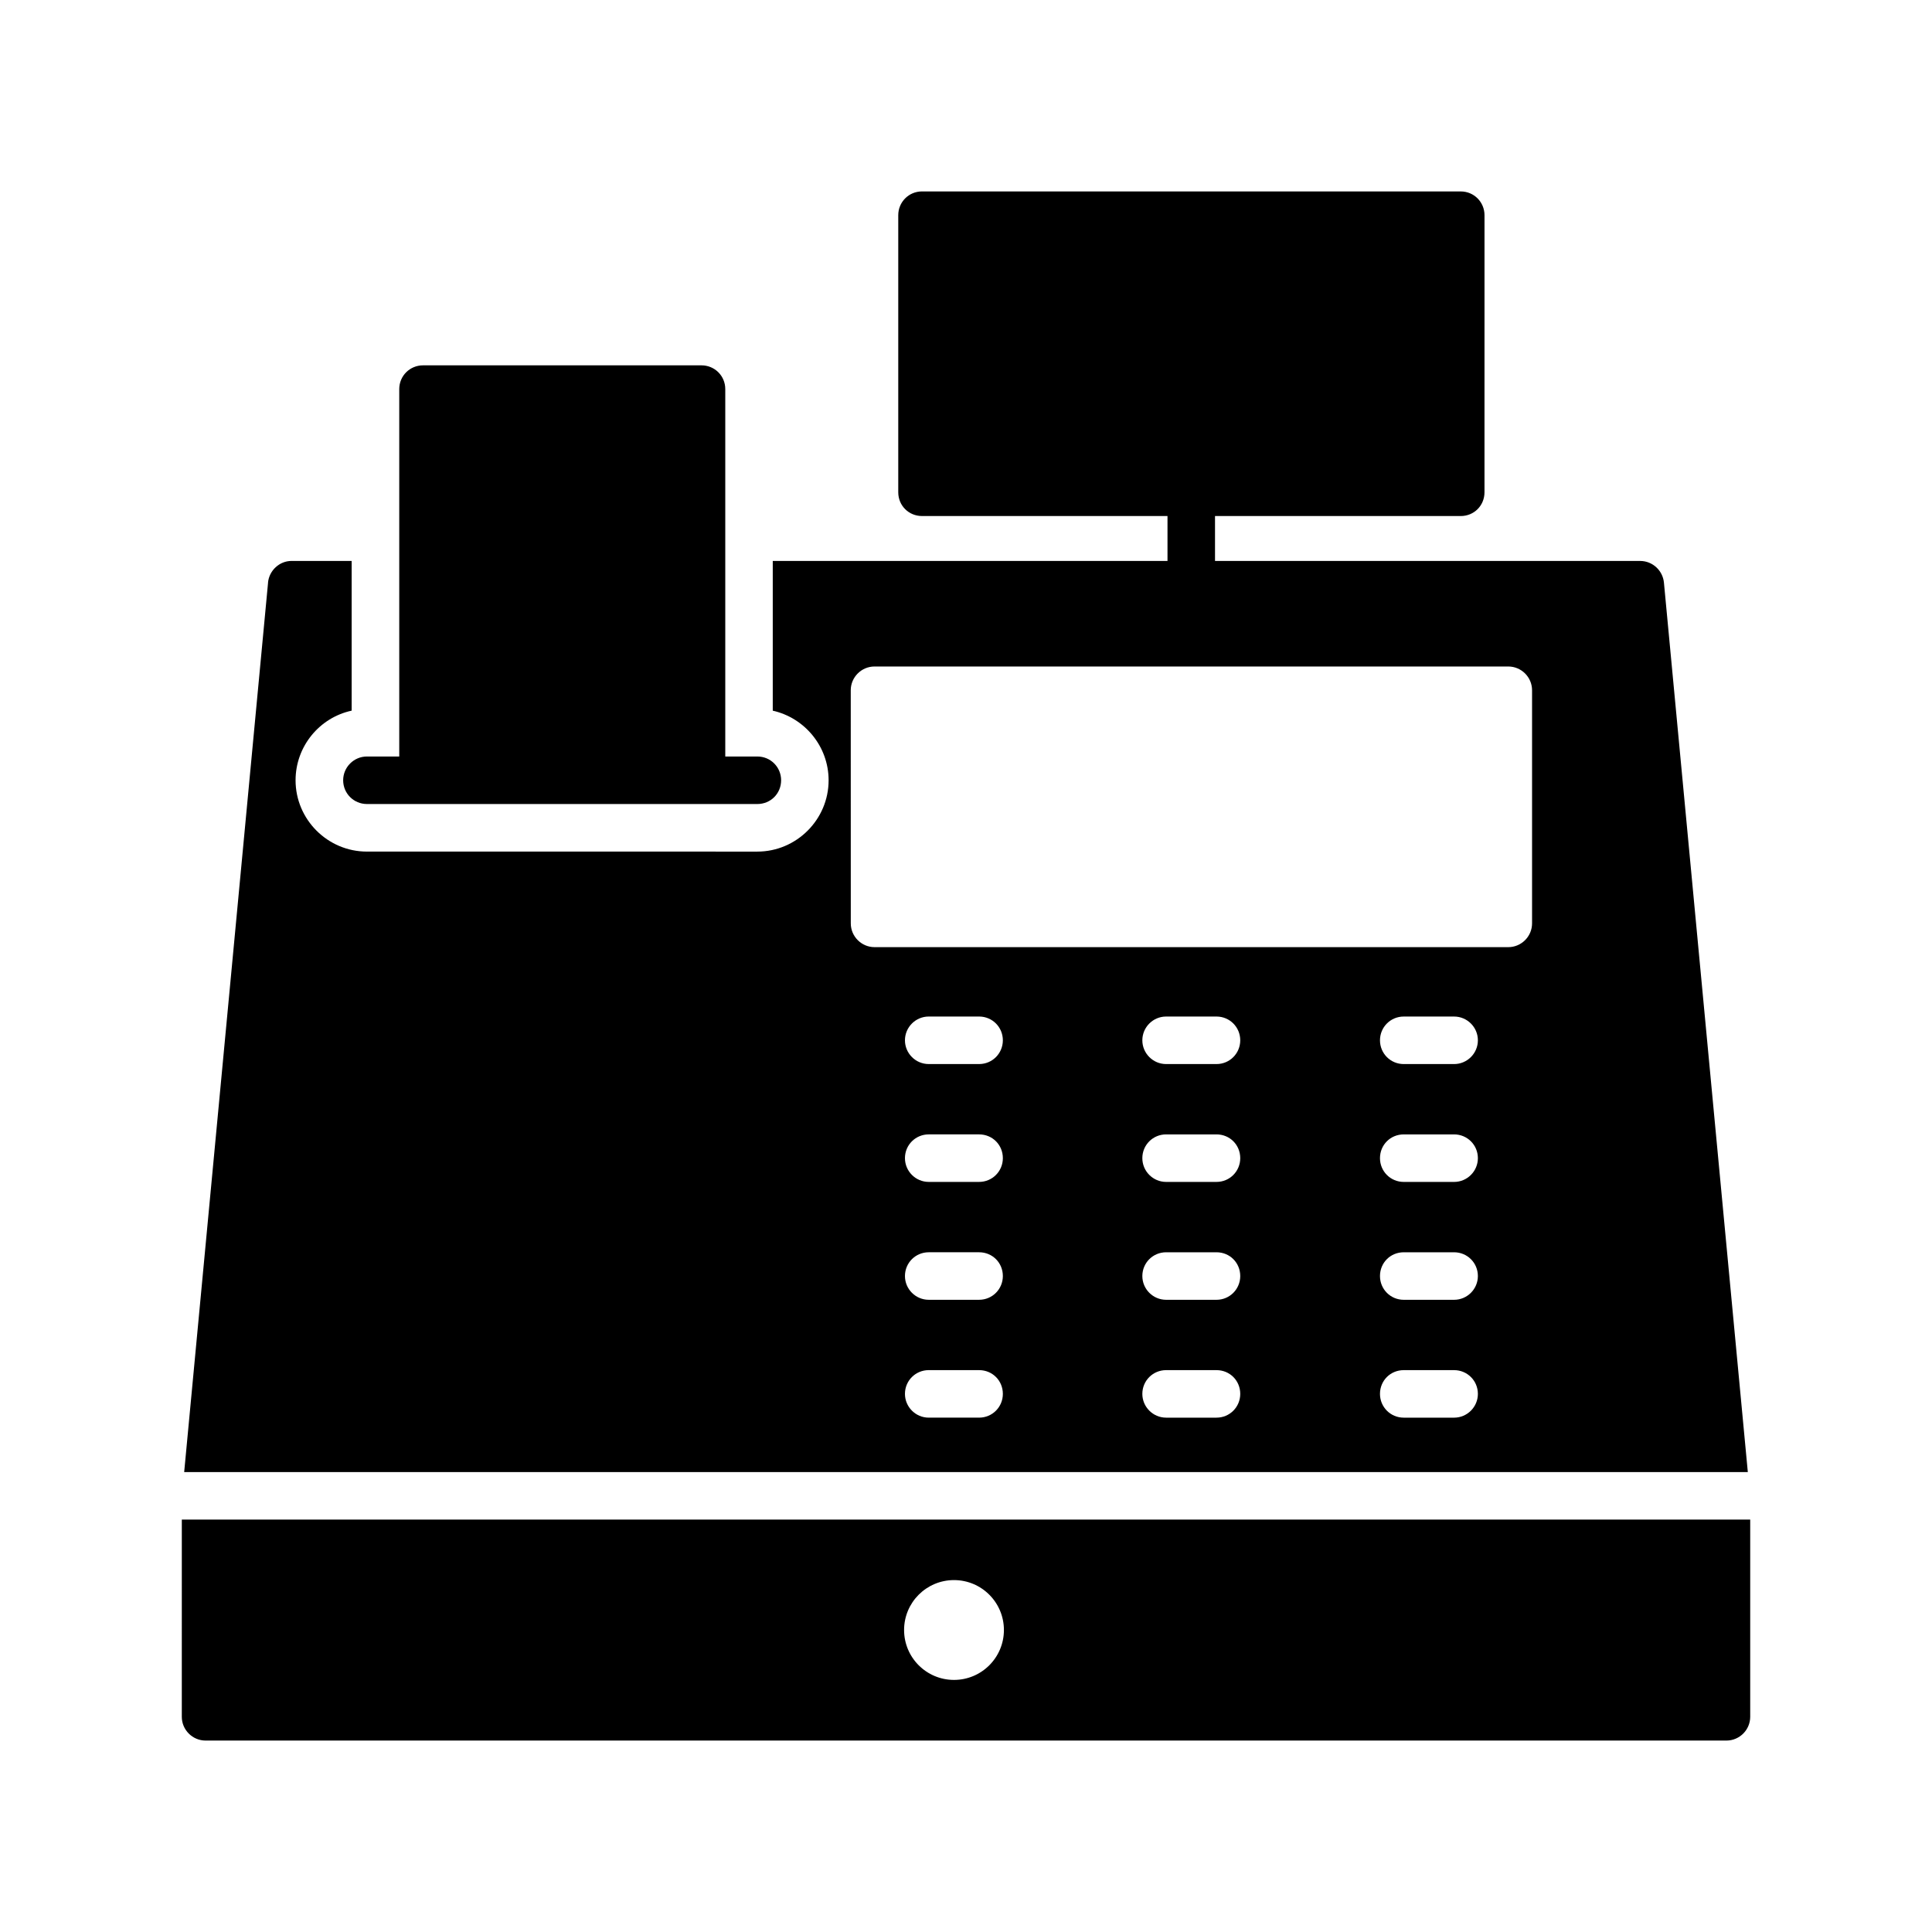
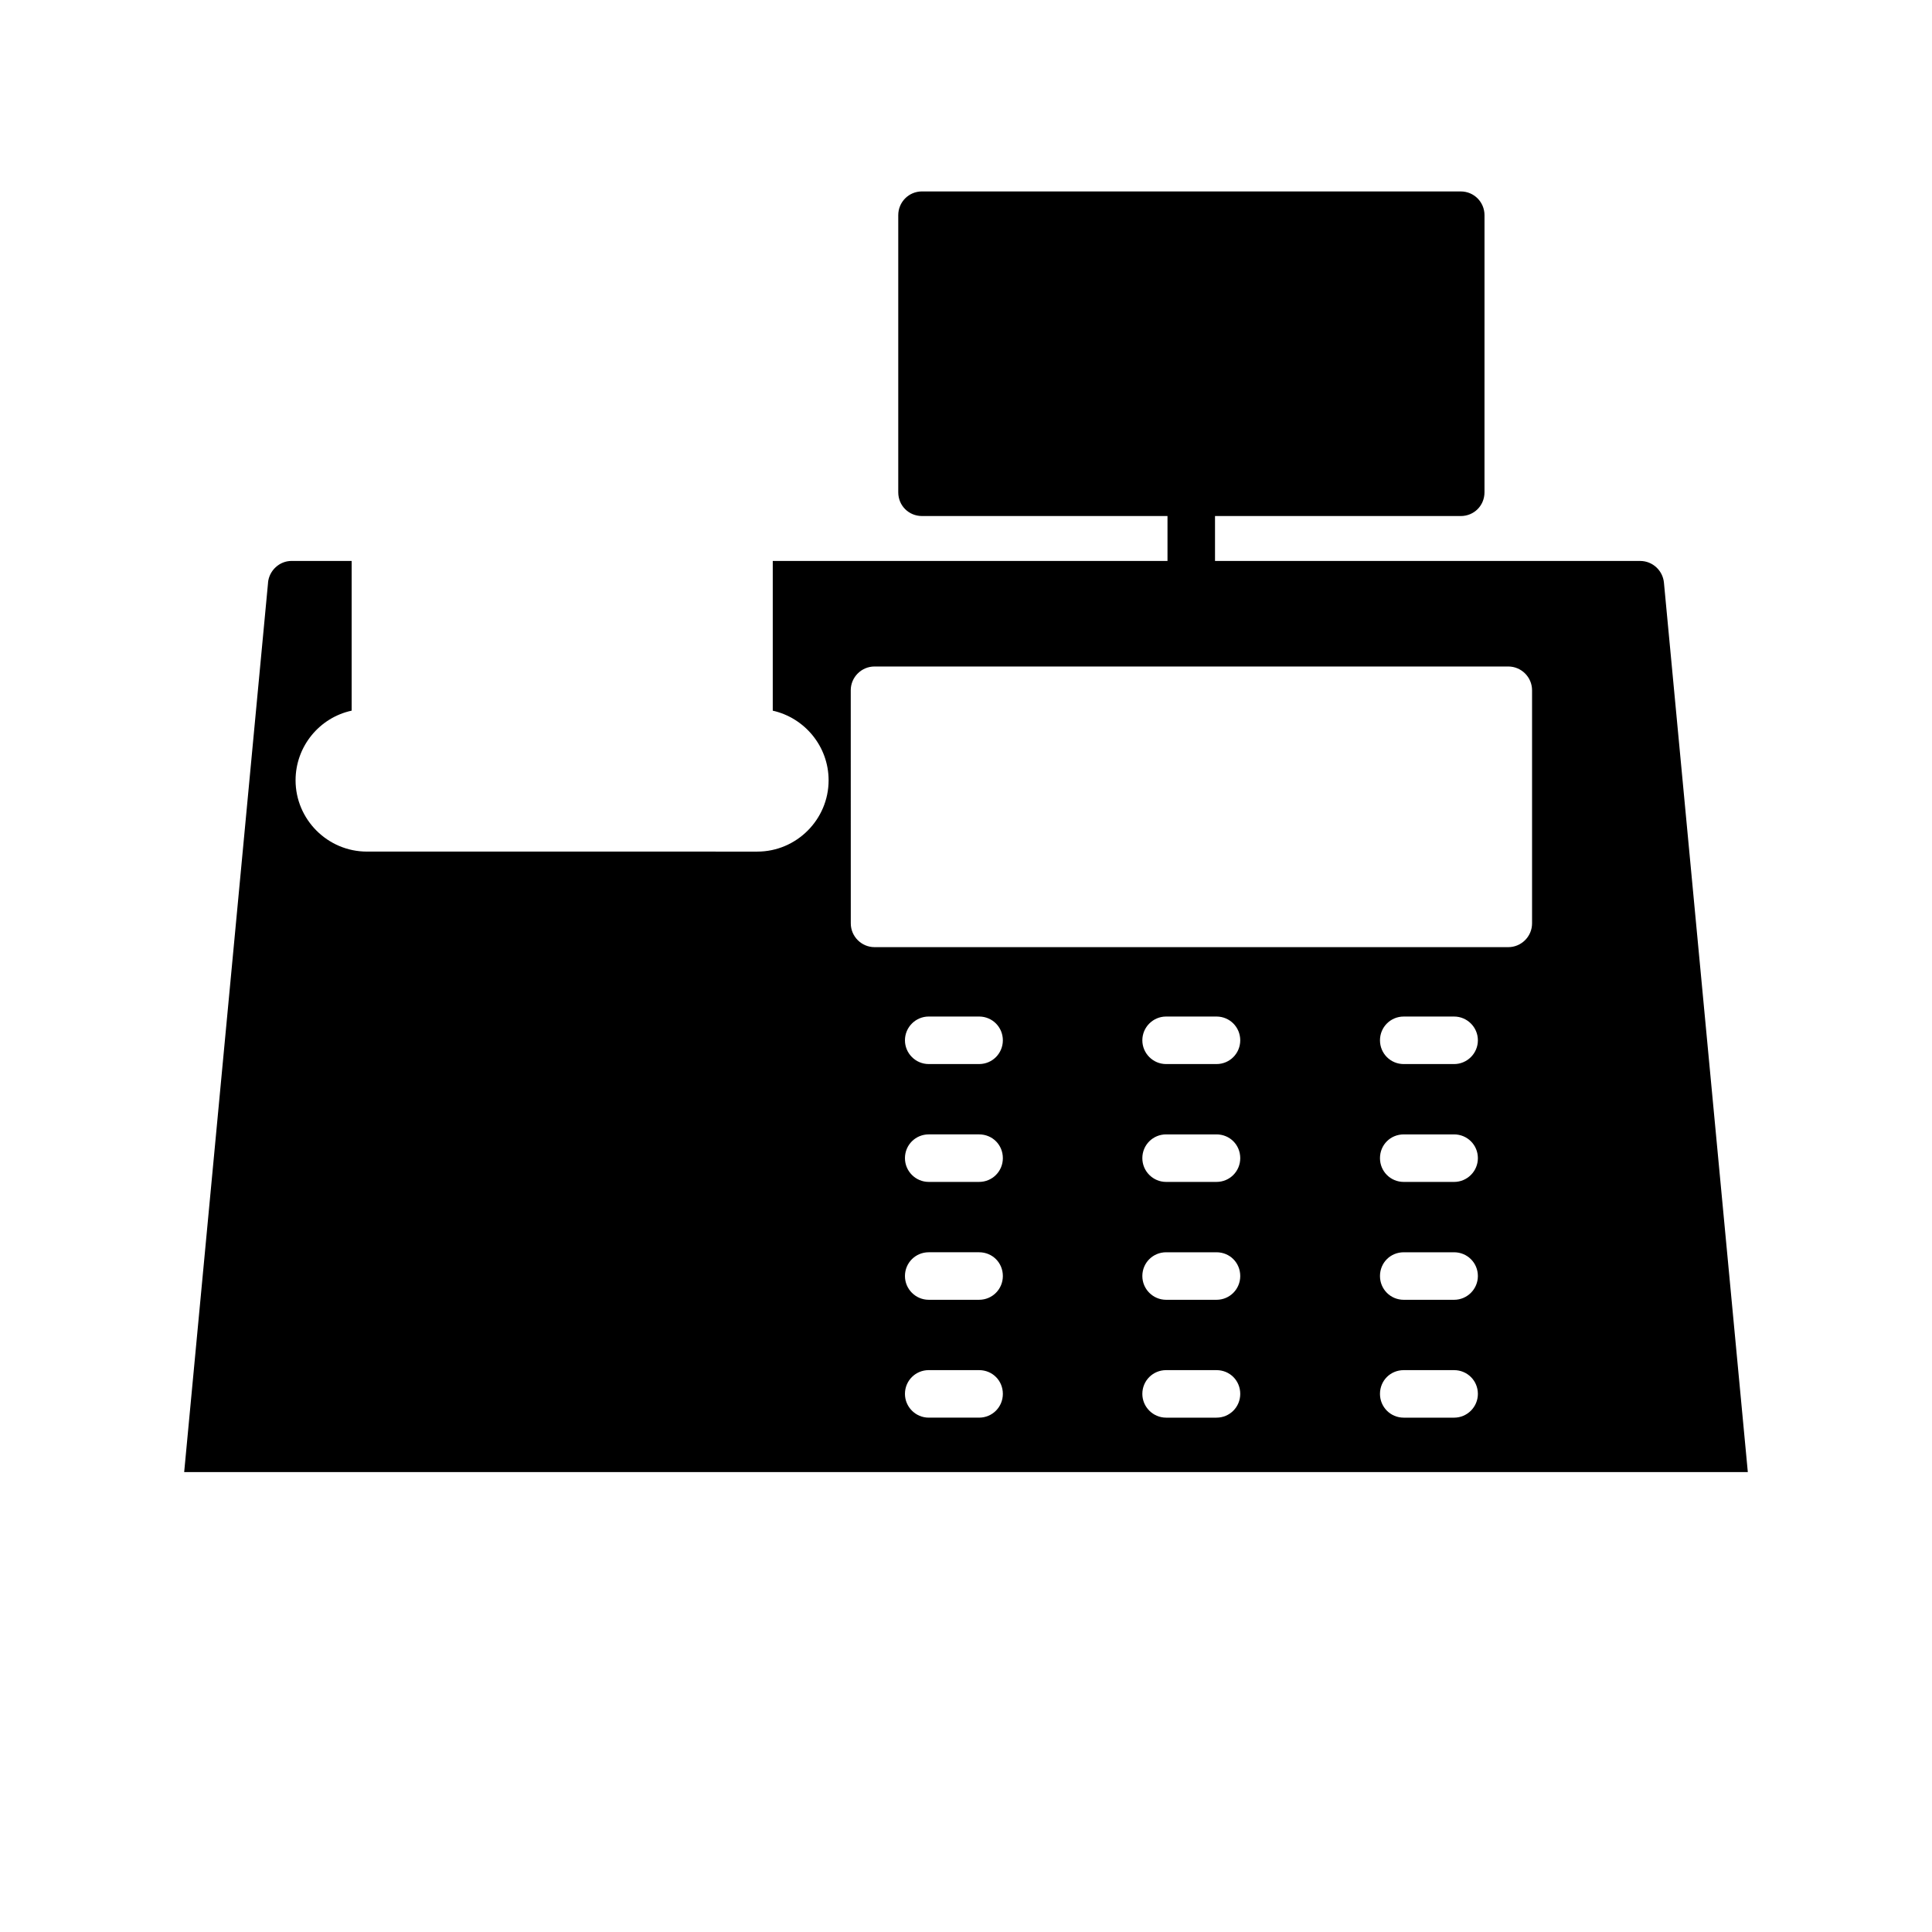
<svg xmlns="http://www.w3.org/2000/svg" fill="#000000" width="800px" height="800px" version="1.1" viewBox="144 144 512 512">
  <g>
-     <path d="m329.91 240.82h-73.809c-3.465 0-6.297 2.769-6.297 6.297v97.363h-8.566c-3.465 0-6.297 2.832-6.297 6.297 0 3.527 2.836 6.297 6.297 6.297h103.47c3.527 0 6.297-2.769 6.297-6.297 0-3.465-2.769-6.297-6.297-6.297h-8.504v-97.363c0.004-3.523-2.828-6.297-6.293-6.297z" />
    <path d="m215.04 298.39-22.23 235.72h414.38l-22.23-235.72c-0.312-3.211-3.023-5.731-6.297-5.731h-112.67v-11.902h65.117c3.527 0 6.297-2.769 6.297-6.297l0.004-73.43c0-3.465-2.769-6.297-6.297-6.297l-142.77-0.004c-3.527 0-6.297 2.832-6.297 6.297v73.43c0 3.527 2.769 6.297 6.297 6.297h65.055v11.902l-104.61 0.004v39.676c8.438 1.891 14.801 9.445 14.801 18.453 0 10.391-8.504 18.895-18.895 18.895l-103.47-0.004c-10.391 0-18.895-8.504-18.895-18.895 0-9.008 6.359-16.625 14.863-18.453v-39.676h-15.934c-3.207 0.004-5.918 2.523-6.231 5.734zm188.43 221.3h-13.352c-3.465 0-6.297-2.836-6.297-6.297 0-3.527 2.832-6.297 6.297-6.297h13.352c3.527 0 6.297 2.769 6.297 6.297 0 3.465-2.773 6.297-6.297 6.297zm0-31.234h-13.352c-3.465 0-6.297-2.832-6.297-6.297 0-3.527 2.832-6.297 6.297-6.297h13.352c3.527 0 6.297 2.769 6.297 6.297 0 3.461-2.773 6.297-6.297 6.297zm0-31.238h-13.352c-3.465 0-6.297-2.832-6.297-6.297 0-3.527 2.832-6.297 6.297-6.297h13.352c3.527 0 6.297 2.769 6.297 6.297 0 3.465-2.773 6.297-6.297 6.297zm0-31.234h-13.352c-3.465 0-6.297-2.832-6.297-6.297 0-3.465 2.832-6.297 6.297-6.297h13.352c3.527 0 6.297 2.832 6.297 6.297 0 3.461-2.773 6.297-6.297 6.297zm62.91 93.707h-13.352c-3.465 0-6.297-2.836-6.297-6.297 0-3.527 2.832-6.297 6.297-6.297h13.352c3.527 0 6.297 2.769 6.297 6.297 0 3.465-2.769 6.297-6.297 6.297zm0-31.234h-13.352c-3.465 0-6.297-2.832-6.297-6.297 0-3.527 2.832-6.297 6.297-6.297h13.352c3.527 0 6.297 2.769 6.297 6.297 0 3.461-2.769 6.297-6.297 6.297zm0-31.238h-13.352c-3.465 0-6.297-2.832-6.297-6.297 0-3.527 2.832-6.297 6.297-6.297h13.352c3.527 0 6.297 2.769 6.297 6.297 0 3.465-2.769 6.297-6.297 6.297zm0-31.234h-13.352c-3.465 0-6.297-2.832-6.297-6.297 0-3.465 2.832-6.297 6.297-6.297h13.352c3.527 0 6.297 2.832 6.297 6.297 0 3.461-2.769 6.297-6.297 6.297zm62.977 93.707h-13.352c-3.527 0-6.297-2.836-6.297-6.297 0-3.527 2.769-6.297 6.297-6.297h13.352c3.465 0 6.297 2.769 6.297 6.297 0 3.465-2.832 6.297-6.297 6.297zm0-31.234h-13.352c-3.527 0-6.297-2.832-6.297-6.297 0-3.527 2.769-6.297 6.297-6.297h13.352c3.465 0 6.297 2.769 6.297 6.297 0 3.461-2.832 6.297-6.297 6.297zm0-31.238h-13.352c-3.527 0-6.297-2.832-6.297-6.297 0-3.527 2.769-6.297 6.297-6.297h13.352c3.465 0 6.297 2.769 6.297 6.297 0 3.465-2.832 6.297-6.297 6.297zm0-31.234h-13.352c-3.527 0-6.297-2.832-6.297-6.297 0-3.465 2.769-6.297 6.297-6.297h13.352c3.465 0 6.297 2.832 6.297 6.297 0 3.461-2.832 6.297-6.297 6.297zm-159.9-99.062c0-3.465 2.836-6.297 6.297-6.297h167.96c3.465 0 6.297 2.832 6.297 6.297v61.781c0 3.465-2.836 6.297-6.297 6.297h-167.95c-3.465 0-6.297-2.836-6.297-6.297z" />
-     <path d="m192.18 598.97c0 3.465 2.836 6.297 6.297 6.297h403.05c3.465 0 6.297-2.832 6.297-6.297v-52.27h-415.64zm204.64-36.23c7.305 0 13.227 5.922 13.227 13.227s-5.922 13.227-13.227 13.227c-7.305 0-13.227-5.922-13.227-13.227s5.922-13.227 13.227-13.227z" />
  </g>
</svg>